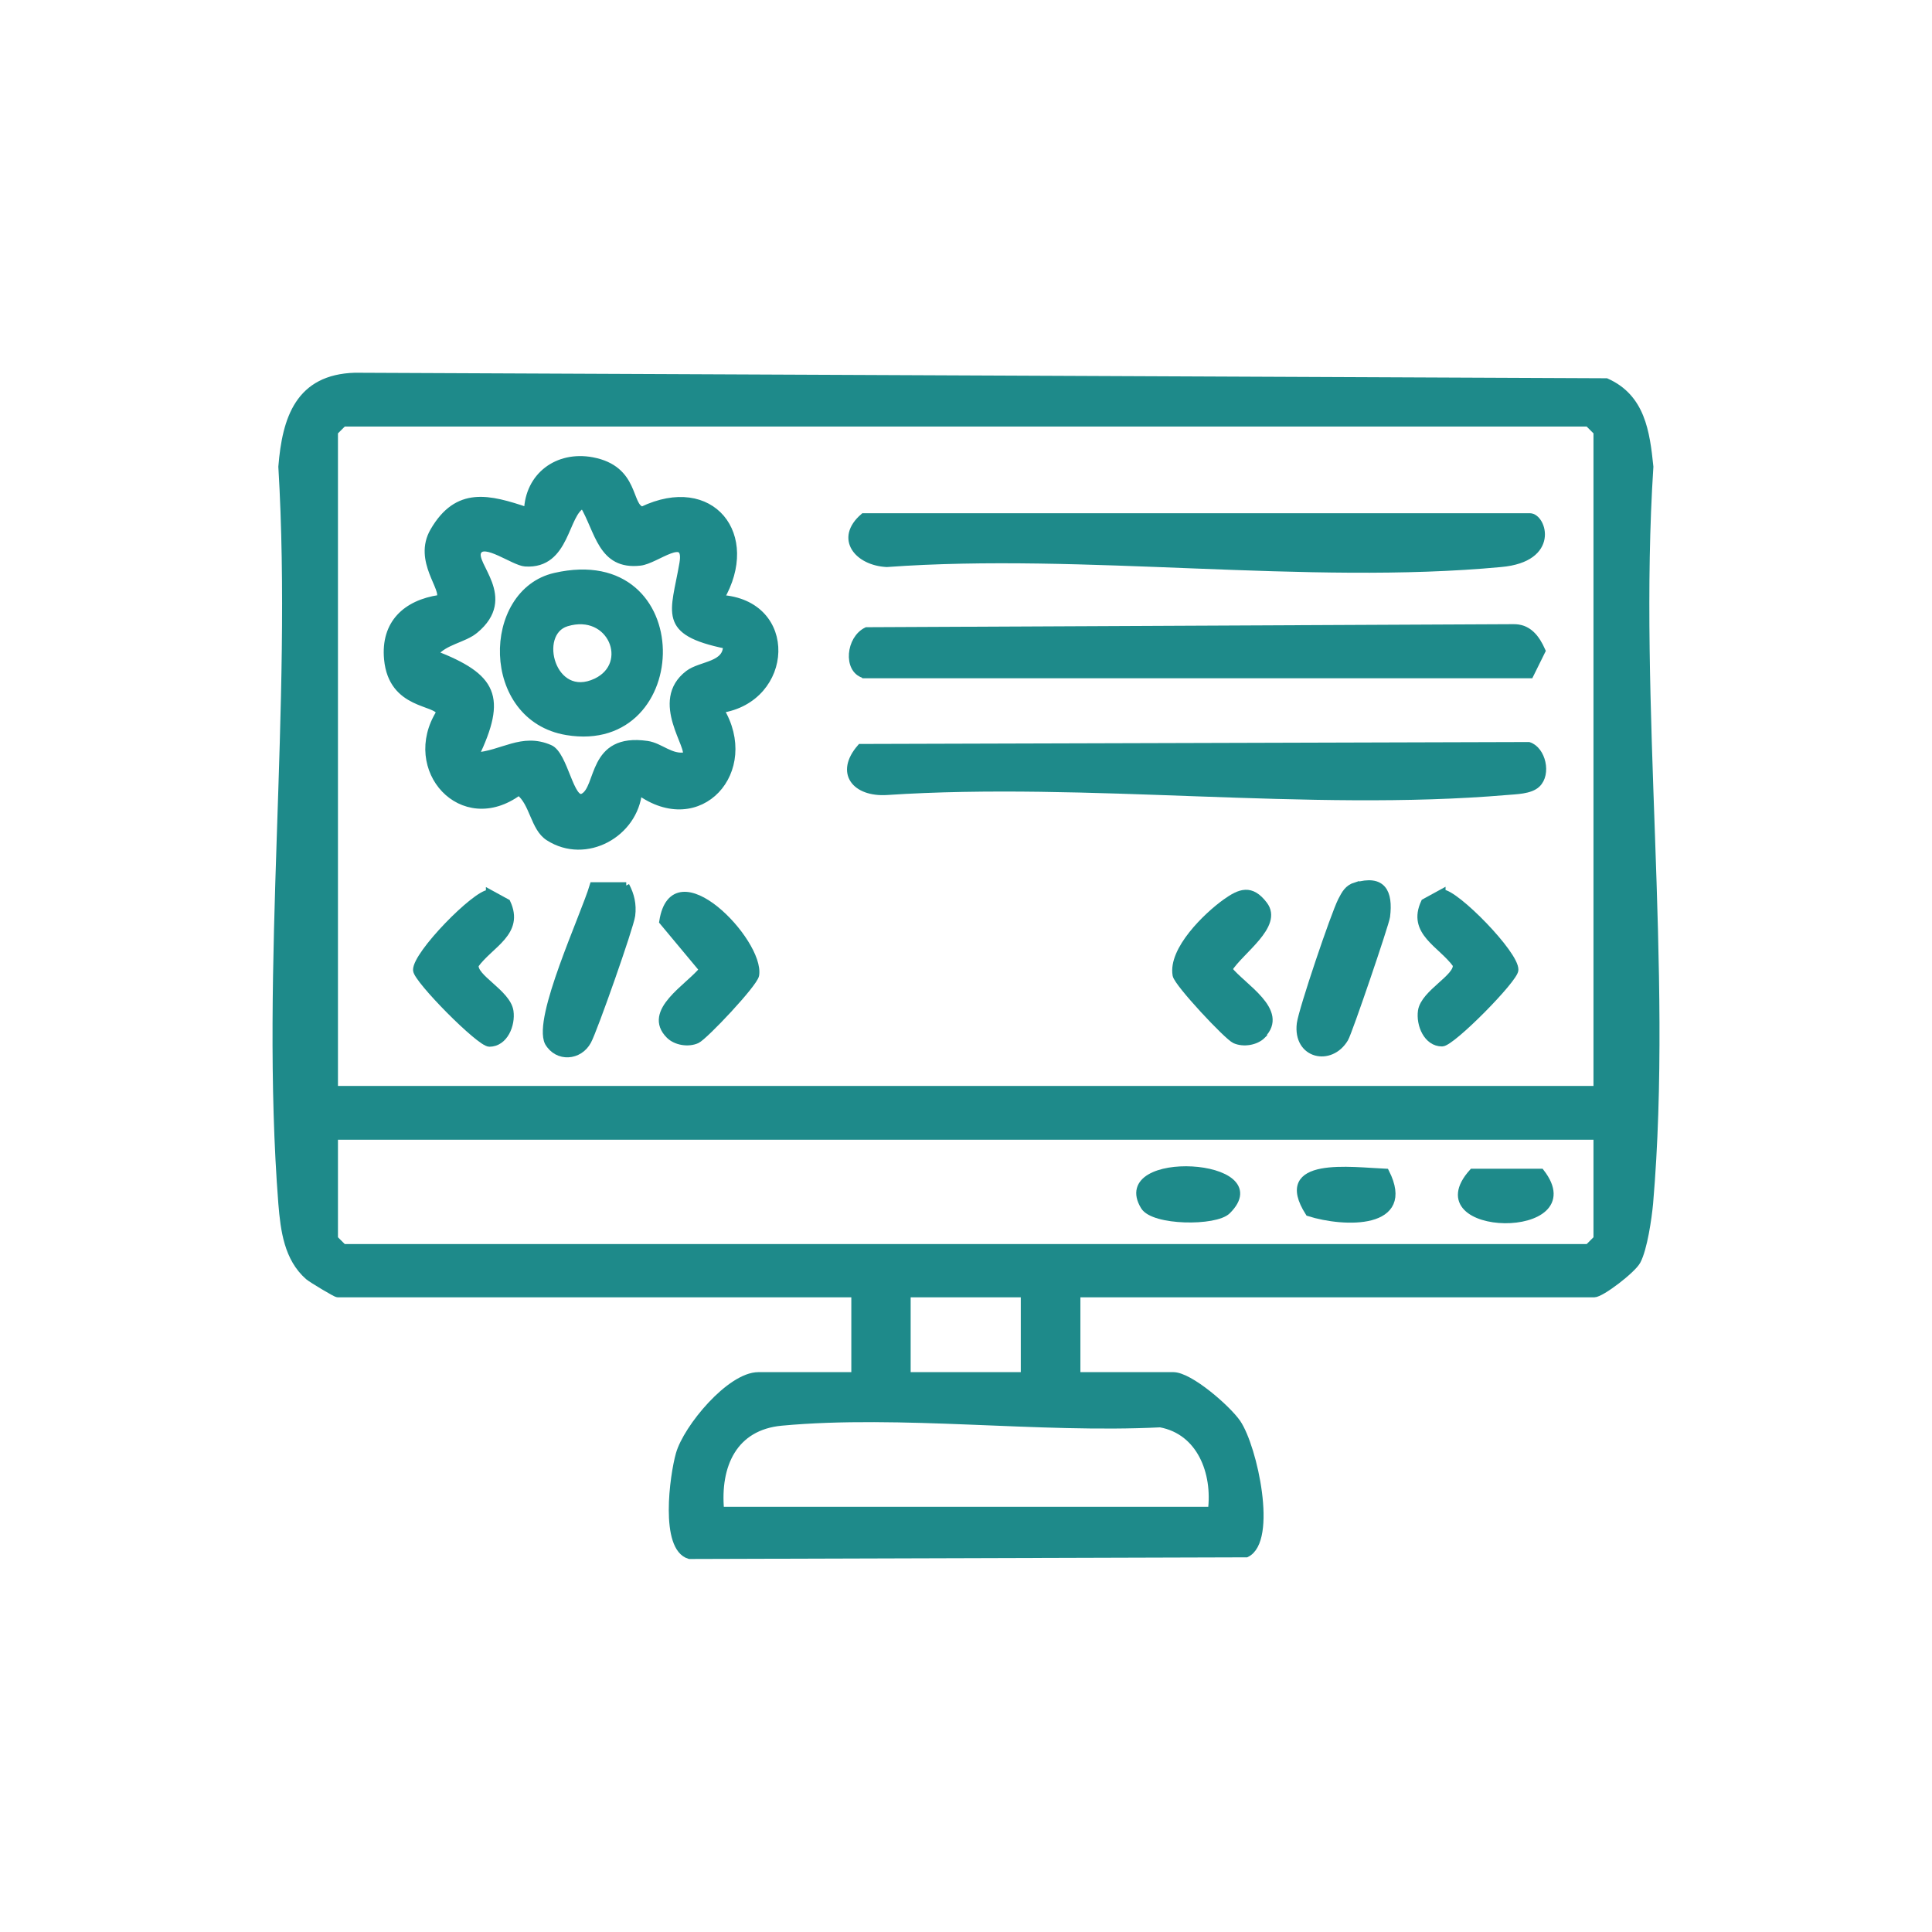
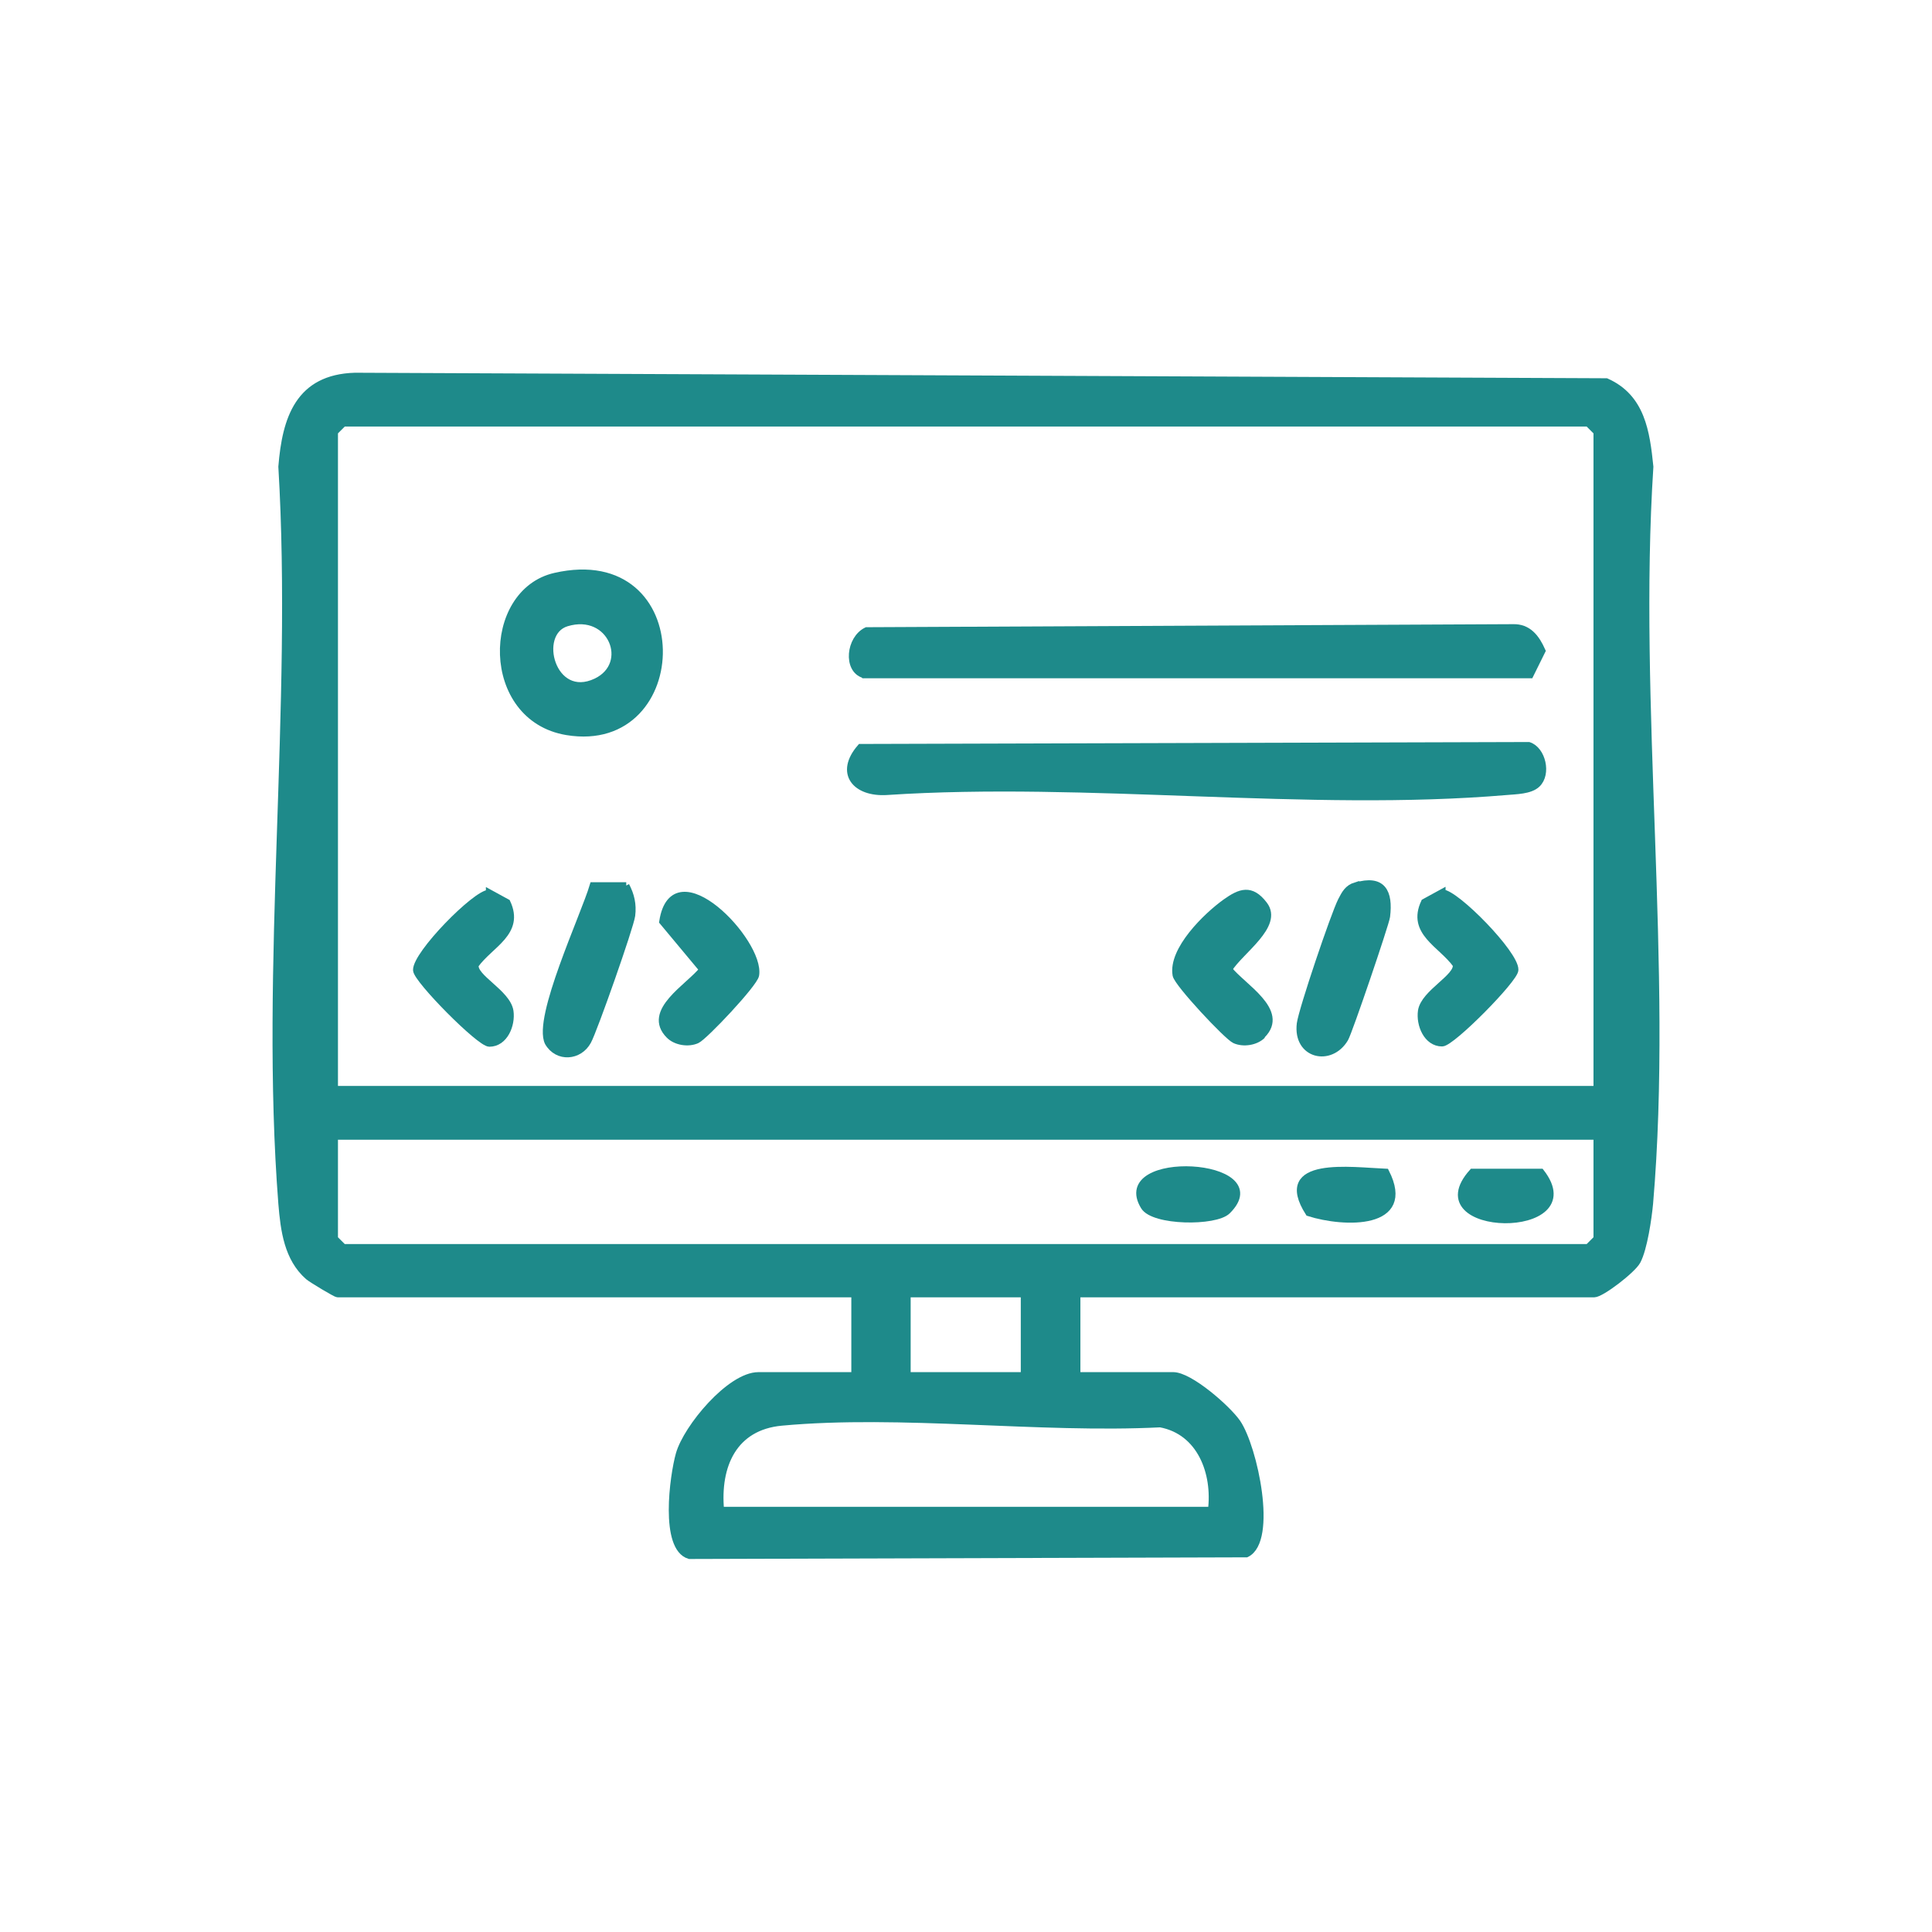
<svg xmlns="http://www.w3.org/2000/svg" id="Layer_1" data-name="Layer 1" width="70" height="70" viewBox="0 0 70 70">
  <defs>
    <style>
      .cls-1 {
        fill: #1e8a8a;
        stroke: #1e8a8a;
        stroke-miterlimit: 10;
        stroke-width: .25px;
      }
    </style>
  </defs>
  <path class="cls-1" d="M39.02,46.88v2.96h3.49c.6,0,1.96,1.19,2.32,1.71.61.9,1.33,4.27.33,4.75l-20.18.06c-.95-.28-.59-2.89-.37-3.67.27-.96,1.84-2.85,2.87-2.85h3.49v-2.96H12.23c-.06,0-.93-.52-1.06-.63-.75-.66-.88-1.67-.96-2.64-.67-8.58.52-18.02,0-26.7.14-1.75.62-3.22,2.65-3.28l45.34.2c1.28.57,1.45,1.82,1.58,3.08-.56,8.64.72,18.16-.01,26.69-.05.54-.21,1.64-.45,2.09-.17.32-1.3,1.19-1.56,1.19h-18.74ZM57.86,39.47V15.65l-.32-.32H12.44l-.32.32v23.82h45.74ZM57.86,41.17H12.12v3.71l.32.32h45.1l.32-.32v-3.71ZM37.11,46.88h-4.24v2.96h4.24v-2.96ZM43.89,54.72c.17-1.35-.39-2.86-1.85-3.13-4.4.22-9.39-.46-13.72-.06-1.74.16-2.36,1.57-2.21,3.19h17.79Z" />
-   <path class="cls-1" d="M26.1,21.68c2.73.16,2.54,3.66,0,4.03,1.34,2.21-.75,4.57-2.96,2.96-.14,1.55-1.92,2.53-3.26,1.67-.54-.34-.56-1.26-1.08-1.65-2.06,1.52-4.16-.82-2.87-2.87-.09-.42-1.73-.22-1.89-1.94-.12-1.29.67-2.02,1.89-2.2.24-.33-.85-1.36-.22-2.44.87-1.5,2.01-1.2,3.4-.73.04-1.27,1.09-2.05,2.34-1.82,1.61.3,1.29,1.67,1.82,1.79,2.51-1.2,4.17.91,2.84,3.2ZM26.31,23.38c-2.38-.49-1.88-1.16-1.57-2.96.2-1.16-.96-.11-1.55-.05-1.41.16-1.5-1.14-2.06-2.08-.68.28-.58,2.21-2.1,2.11-.42-.03-1.48-.85-1.71-.42-.26.47,1.33,1.66-.11,2.85-.41.34-1.11.4-1.47.86,2.16.84,2.5,1.56,1.48,3.7.97-.06,1.69-.72,2.7-.28.54.23.75,2,1.21,1.76.62-.32.26-2.2,2.32-1.9.48.07.86.51,1.39.41.26-.26-1.21-1.97.1-2.97.46-.35,1.42-.29,1.38-1.05Z" />
  <path class="cls-1" d="M55.69,28.41c-.25.24-.77.24-1.1.27-7.18.61-15.19-.48-22.46,0-1.13.07-1.76-.67-.95-1.6l24.21-.07c.49.16.69,1.03.3,1.4Z" />
  <path class="cls-1" d="M31.29,24.44c-.61-.19-.51-1.29.11-1.59l23.41-.11c.56-.02.85.37,1.06.84l-.43.87h-24.14Z" />
-   <path class="cls-1" d="M31.29,18.72h24.14c.47,0,.97,1.52-1.05,1.7-7.04.66-15.1-.52-22.25,0-1.04-.05-1.77-.9-.84-1.7Z" />
  <path class="cls-1" d="M24.25,37.51c-.87-.87.72-1.75,1.21-2.38l-1.45-1.74c.4-2.57,3.57.74,3.37,1.94-.05.31-1.85,2.22-2.13,2.35-.31.14-.76.07-1-.17Z" />
-   <path class="cls-1" d="M45.74,37.51c-.24.24-.69.31-1,.17-.27-.12-2.07-2.04-2.13-2.35-.16-.91,1.1-2.14,1.8-2.64.52-.37.92-.53,1.39.09.57.75-.87,1.67-1.28,2.34.49.63,2.08,1.51,1.21,2.38Z" />
+   <path class="cls-1" d="M45.74,37.51c-.24.24-.69.31-1,.17-.27-.12-2.07-2.04-2.13-2.35-.16-.91,1.1-2.14,1.8-2.64.52-.37.92-.53,1.39.09.57.75-.87,1.67-1.28,2.34.49.63,2.08,1.51,1.21,2.38" />
  <path class="cls-1" d="M17.73,32.35l.64.35c.51,1.09-.61,1.51-1.15,2.26-.08.46,1.16,1.01,1.26,1.68.07.49-.2,1.16-.75,1.16-.35,0-2.63-2.31-2.64-2.65-.02-.58,2.15-2.79,2.64-2.79Z" />
  <path class="cls-1" d="M52.25,32.35c.49,0,2.66,2.21,2.64,2.79,0,.33-2.29,2.65-2.64,2.65-.55,0-.82-.67-.75-1.16.1-.66,1.34-1.22,1.26-1.68-.54-.75-1.66-1.17-1.15-2.26l.64-.35Z" />
  <path class="cls-1" d="M22.68,32.09c.18.34.26.68.21,1.08s-1.37,4.15-1.59,4.55c-.31.58-1.1.64-1.44.05-.43-.88,1.3-4.57,1.63-5.68h1.2Z" />
  <path class="cls-1" d="M49.12,32.1c.97-.29,1.23.22,1.12,1.11-.04.28-1.37,4.19-1.51,4.42-.52.88-1.76.61-1.62-.54.07-.52,1.23-3.95,1.49-4.46.13-.25.23-.45.52-.54Z" />
  <path class="cls-1" d="M50.21,42.47c.99,1.95-1.5,1.88-2.79,1.47-1.23-1.93,1.55-1.52,2.79-1.47Z" />
  <path class="cls-1" d="M44.47,43.87c-.43.43-2.68.41-3.02-.16-1.19-1.96,4.82-1.62,3.02.16Z" />
  <path class="cls-1" d="M53.35,42.47h2.48c1.83,2.35-4.5,2.25-2.48,0Z" />
  <path class="cls-1" d="M20.11,20.88c5.04-1.15,4.9,6.37.43,5.63-3.02-.5-2.97-5.05-.43-5.63ZM20.53,22.57c-1.19.36-.53,2.89,1.07,2.13,1.34-.64.55-2.62-1.07-2.13Z" />
</svg>